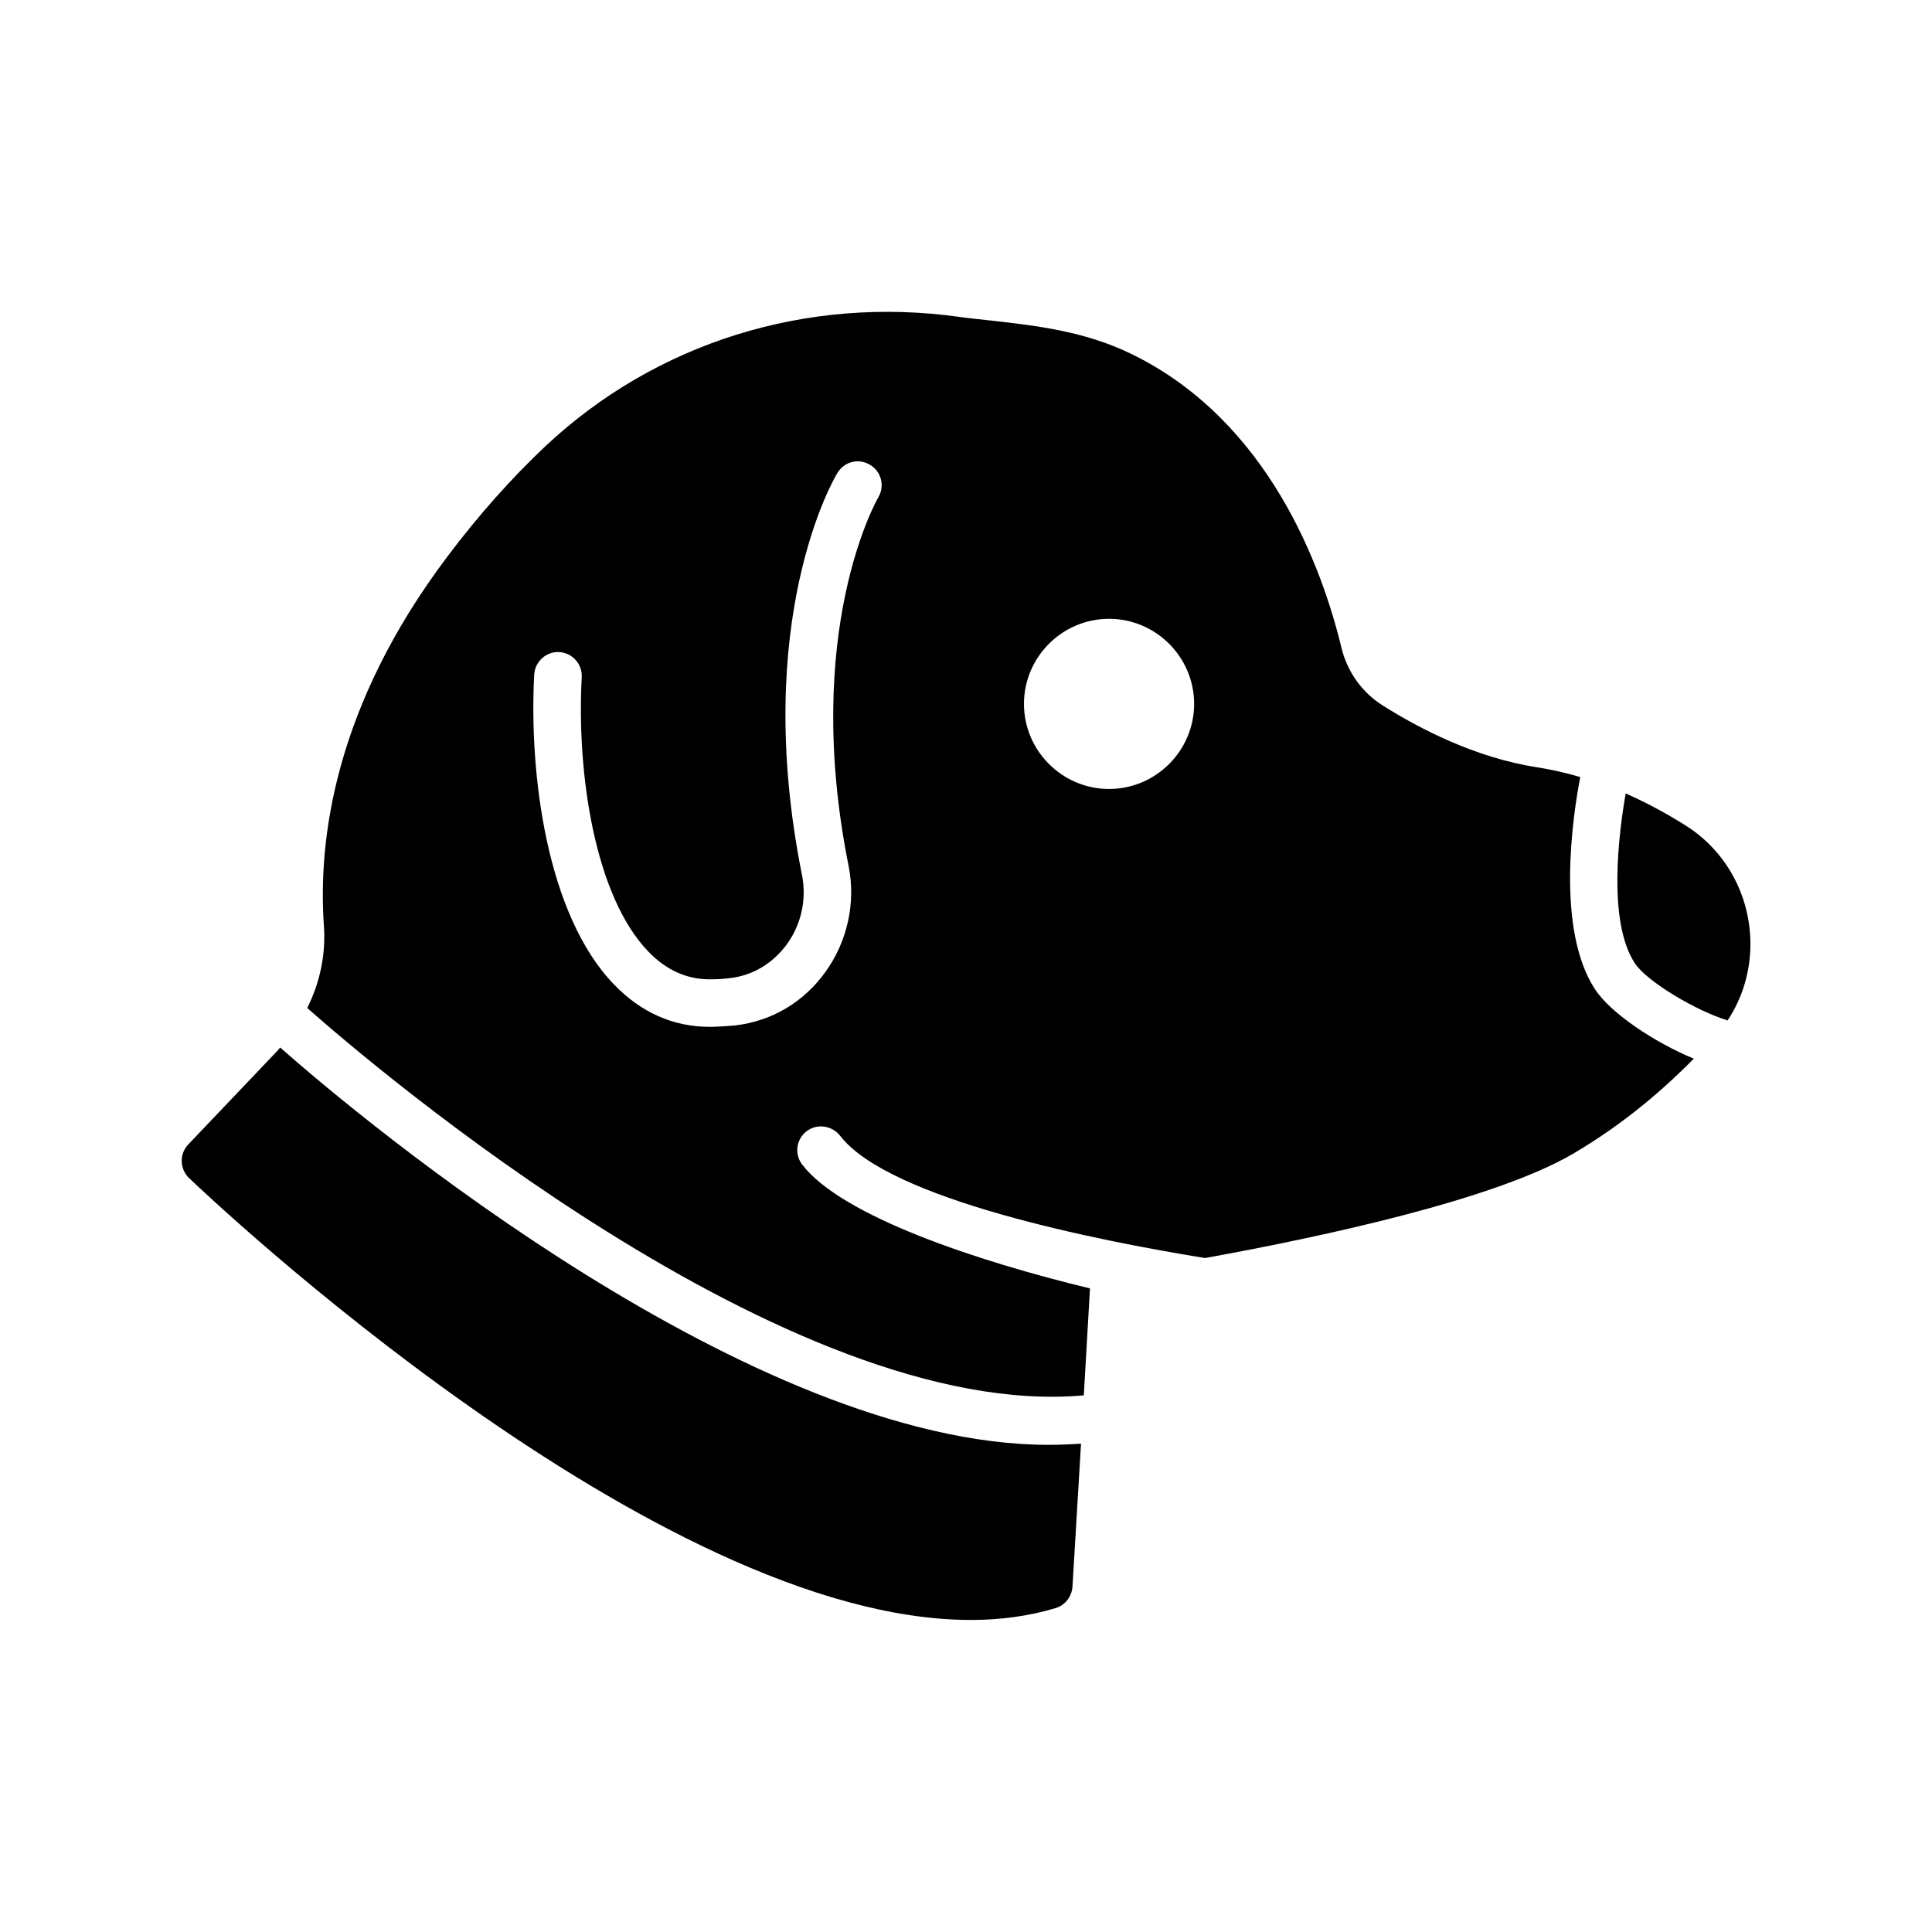
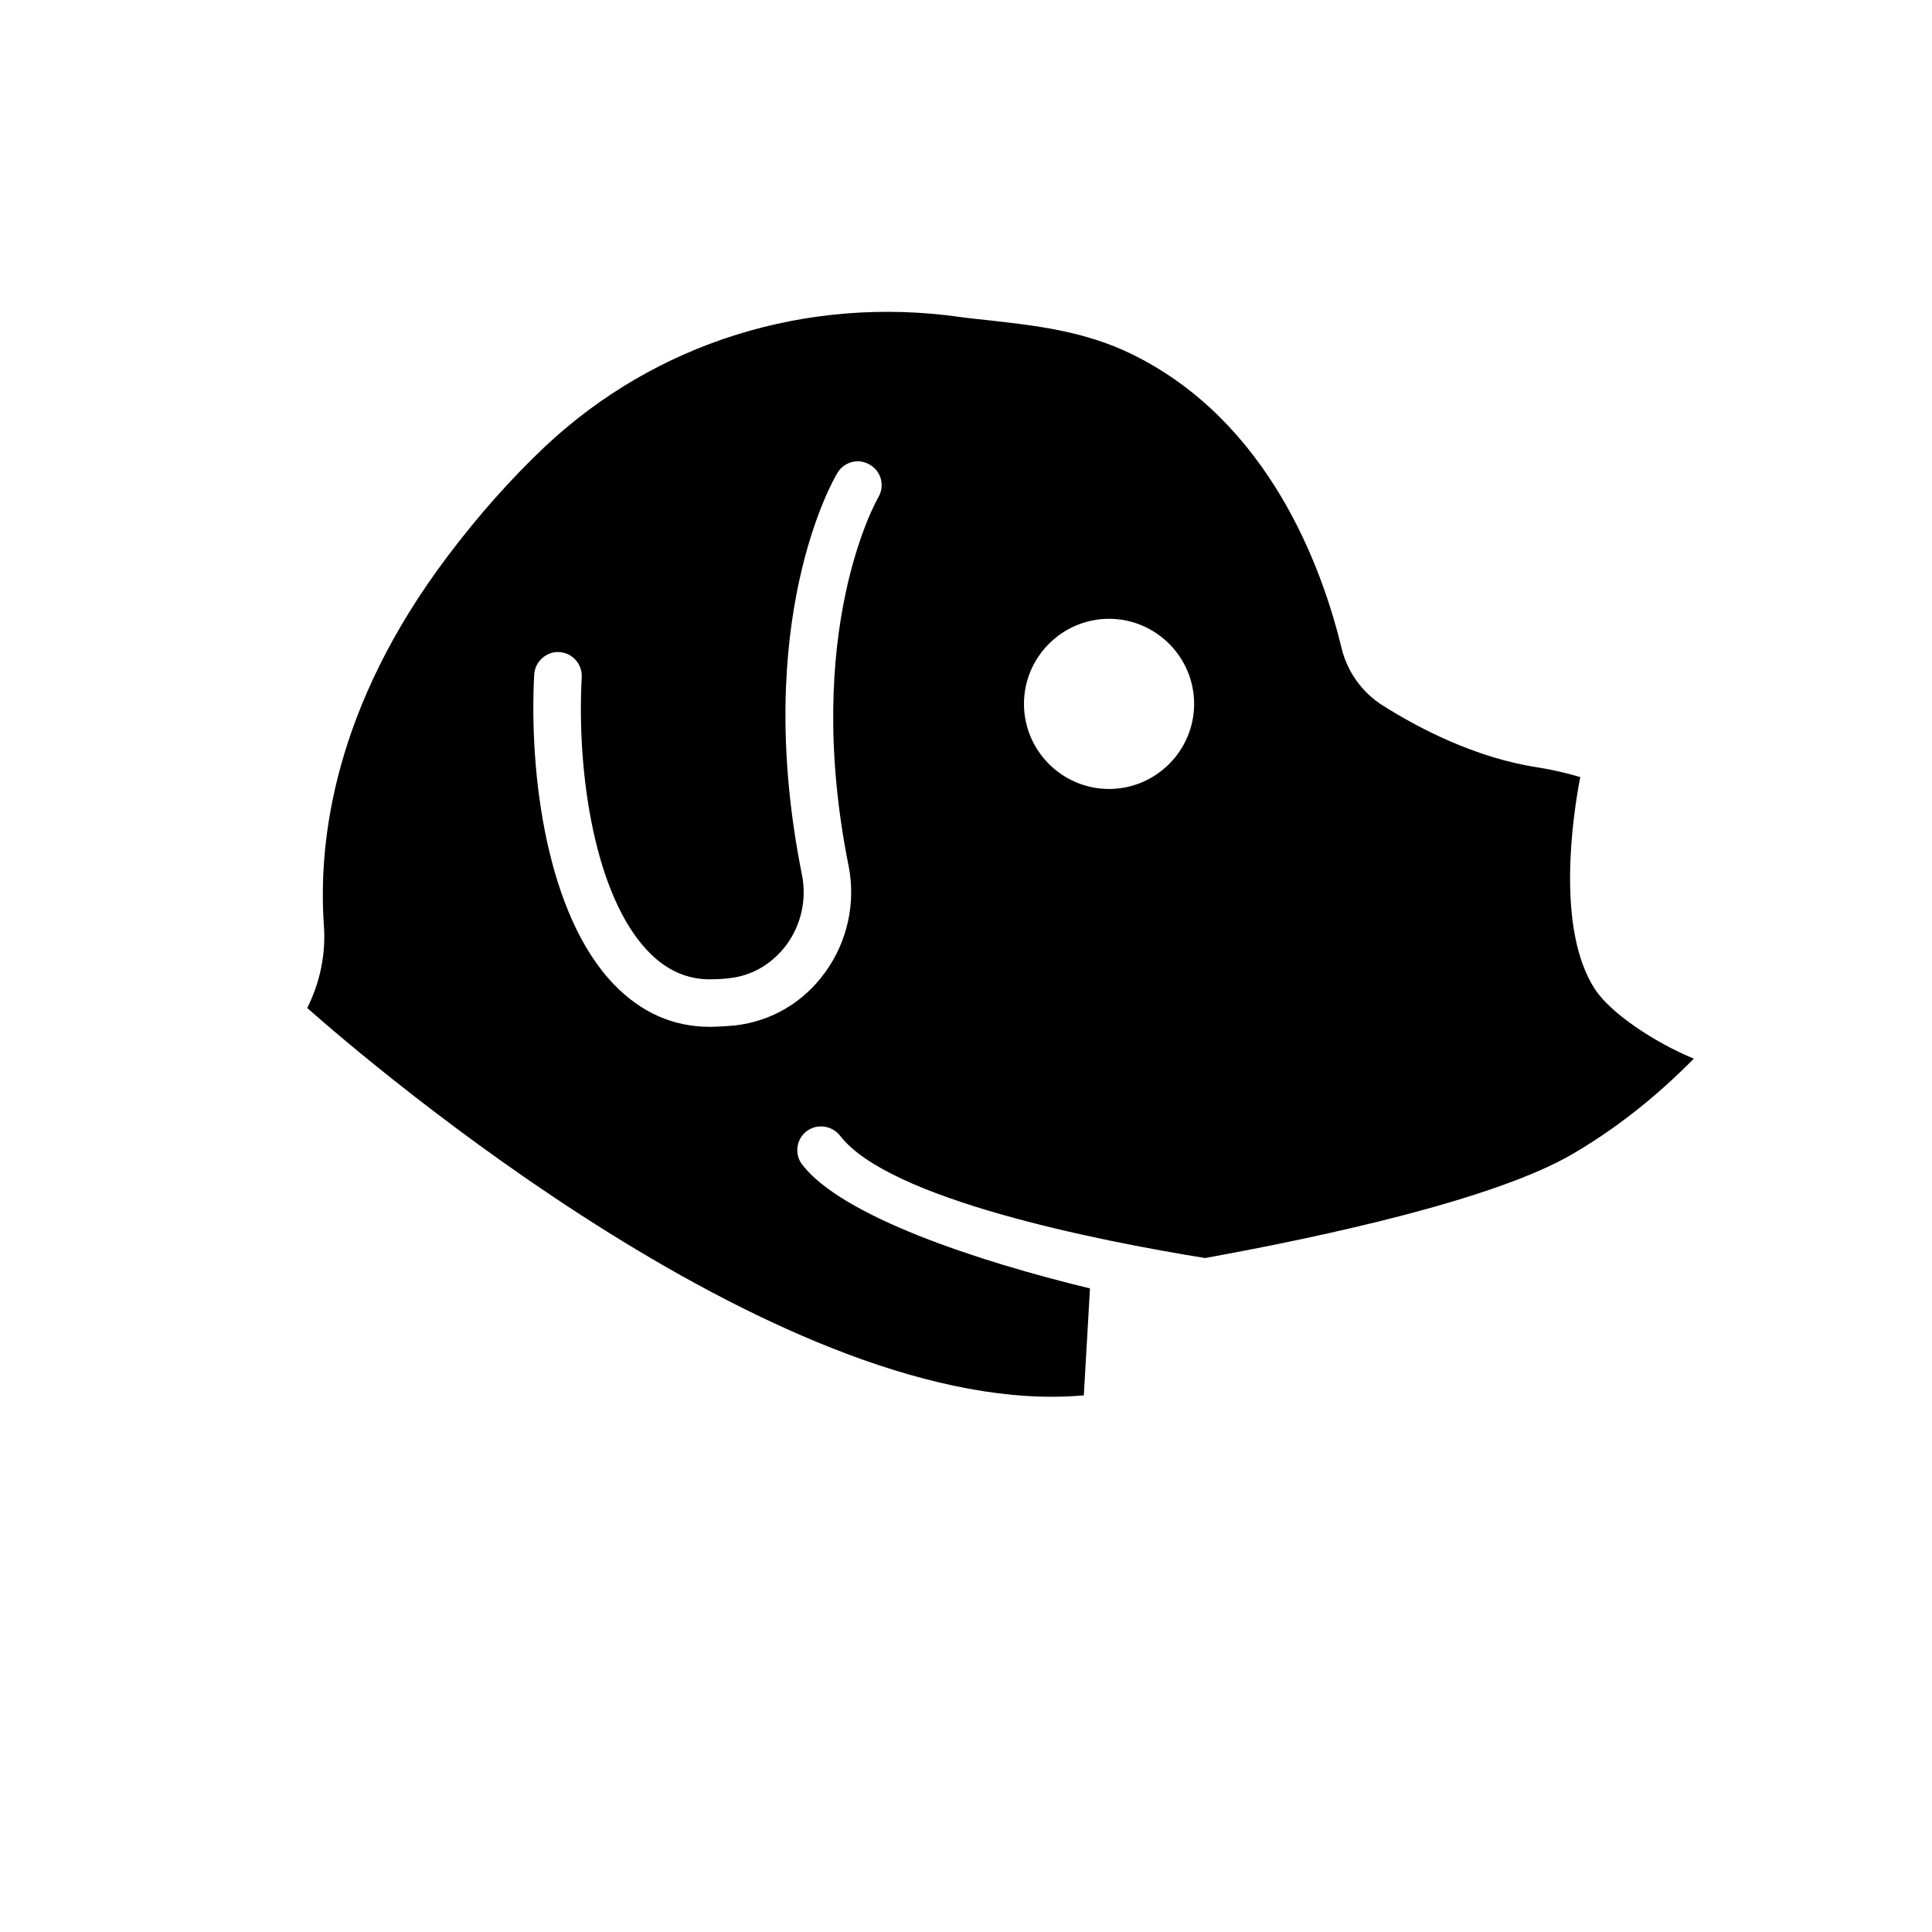
<svg xmlns="http://www.w3.org/2000/svg" fill="#000000" width="800px" height="800px" version="1.1" viewBox="144 144 512 512">
  <g>
-     <path d="m401.26 573.31c7.809 0 15.367-1.008 22.484-3.148 2.519-0.754 4.281-3.023 4.473-5.668l2.266-37.91c-2.832 0.188-5.731 0.316-8.566 0.316-78.531 0-181.62-85.773-203.66-105.3-0.25 0.25-0.441 0.566-0.691 0.82l-23.68 24.875c-2.394 2.519-2.266 6.488 0.188 8.879 5.481 5.223 123.5 117.13 207.19 117.13z" />
    <path d="m366.62 444.96c12.91 16.879 68.328 27.836 96.73 32.434 31.93-5.793 76.832-15.555 97.426-27.582 14.422-8.438 25.066-18.137 32.117-25.254-10.391-4.281-22.043-12.027-26.199-18.391-10.391-15.871-5.918-45.848-3.906-56.238-3.652-1.07-7.43-1.953-11.398-2.582-16.438-2.519-31.363-10.328-40.934-16.375-5.481-3.465-9.383-8.879-10.957-15.305-5.164-21.41-19.27-59.891-55.23-77.648-12.66-6.297-25.945-7.746-37.66-9.07-2.832-0.316-5.543-0.566-8.188-0.945-40.621-5.731-80.672 6.801-109.96 34.32-8.941 8.438-17.695 18.262-25.883 29.156-29.977 39.738-34.32 75.129-32.746 97.801 0.566 7.496-1.008 15.051-4.41 21.852 17.129 15.176 127.84 109.7 205.8 102.65l1.637-28.34c-29.789-7.18-65.809-19.145-76.266-32.812-2.141-2.769-1.574-6.738 1.133-8.816 2.777-2.133 6.746-1.566 8.887 1.145zm71.289-136.97c12.406 0 22.547 10.141 22.547 22.547s-10.141 22.547-22.547 22.547-22.547-10.141-22.547-22.547c0-12.41 10.141-22.547 22.547-22.547zm-99 107.75c-1.891 0.188-3.969 0.316-6.172 0.379h-0.629c-9.699 0-18.199-3.777-25.379-11.211-17.887-18.516-22.547-55.797-21.16-82.121 0.188-3.465 3.211-6.172 6.613-5.984 3.465 0.188 6.172 3.148 5.984 6.676-1.387 25.633 3.527 58.062 17.633 72.676 4.848 5.039 10.453 7.496 16.688 7.367 1.762 0 3.465-0.125 4.977-0.316 6.047-0.691 11.336-3.906 15.051-8.941 3.84-5.289 5.289-11.965 4.031-18.324-13.539-67.512 8.438-105.11 9.383-106.62 1.828-3.023 5.668-3.969 8.629-2.141 3.023 1.762 3.969 5.606 2.203 8.629-0.316 0.504-20.34 35.457-7.871 97.676 1.953 9.762-0.316 20.09-6.234 28.215-5.734 7.93-14.172 12.906-23.746 14.039z" />
-     <path d="m590.94 362.91c-4.281-2.707-9.762-5.856-16.121-8.629-1.762 10.141-4.914 33.883 2.457 45.027 3.211 4.848 16.246 12.594 24.562 15.113 3.906-5.918 6.047-12.91 6.047-20.34-0.066-12.785-6.426-24.434-16.945-31.172z" />
  </g>
</svg>